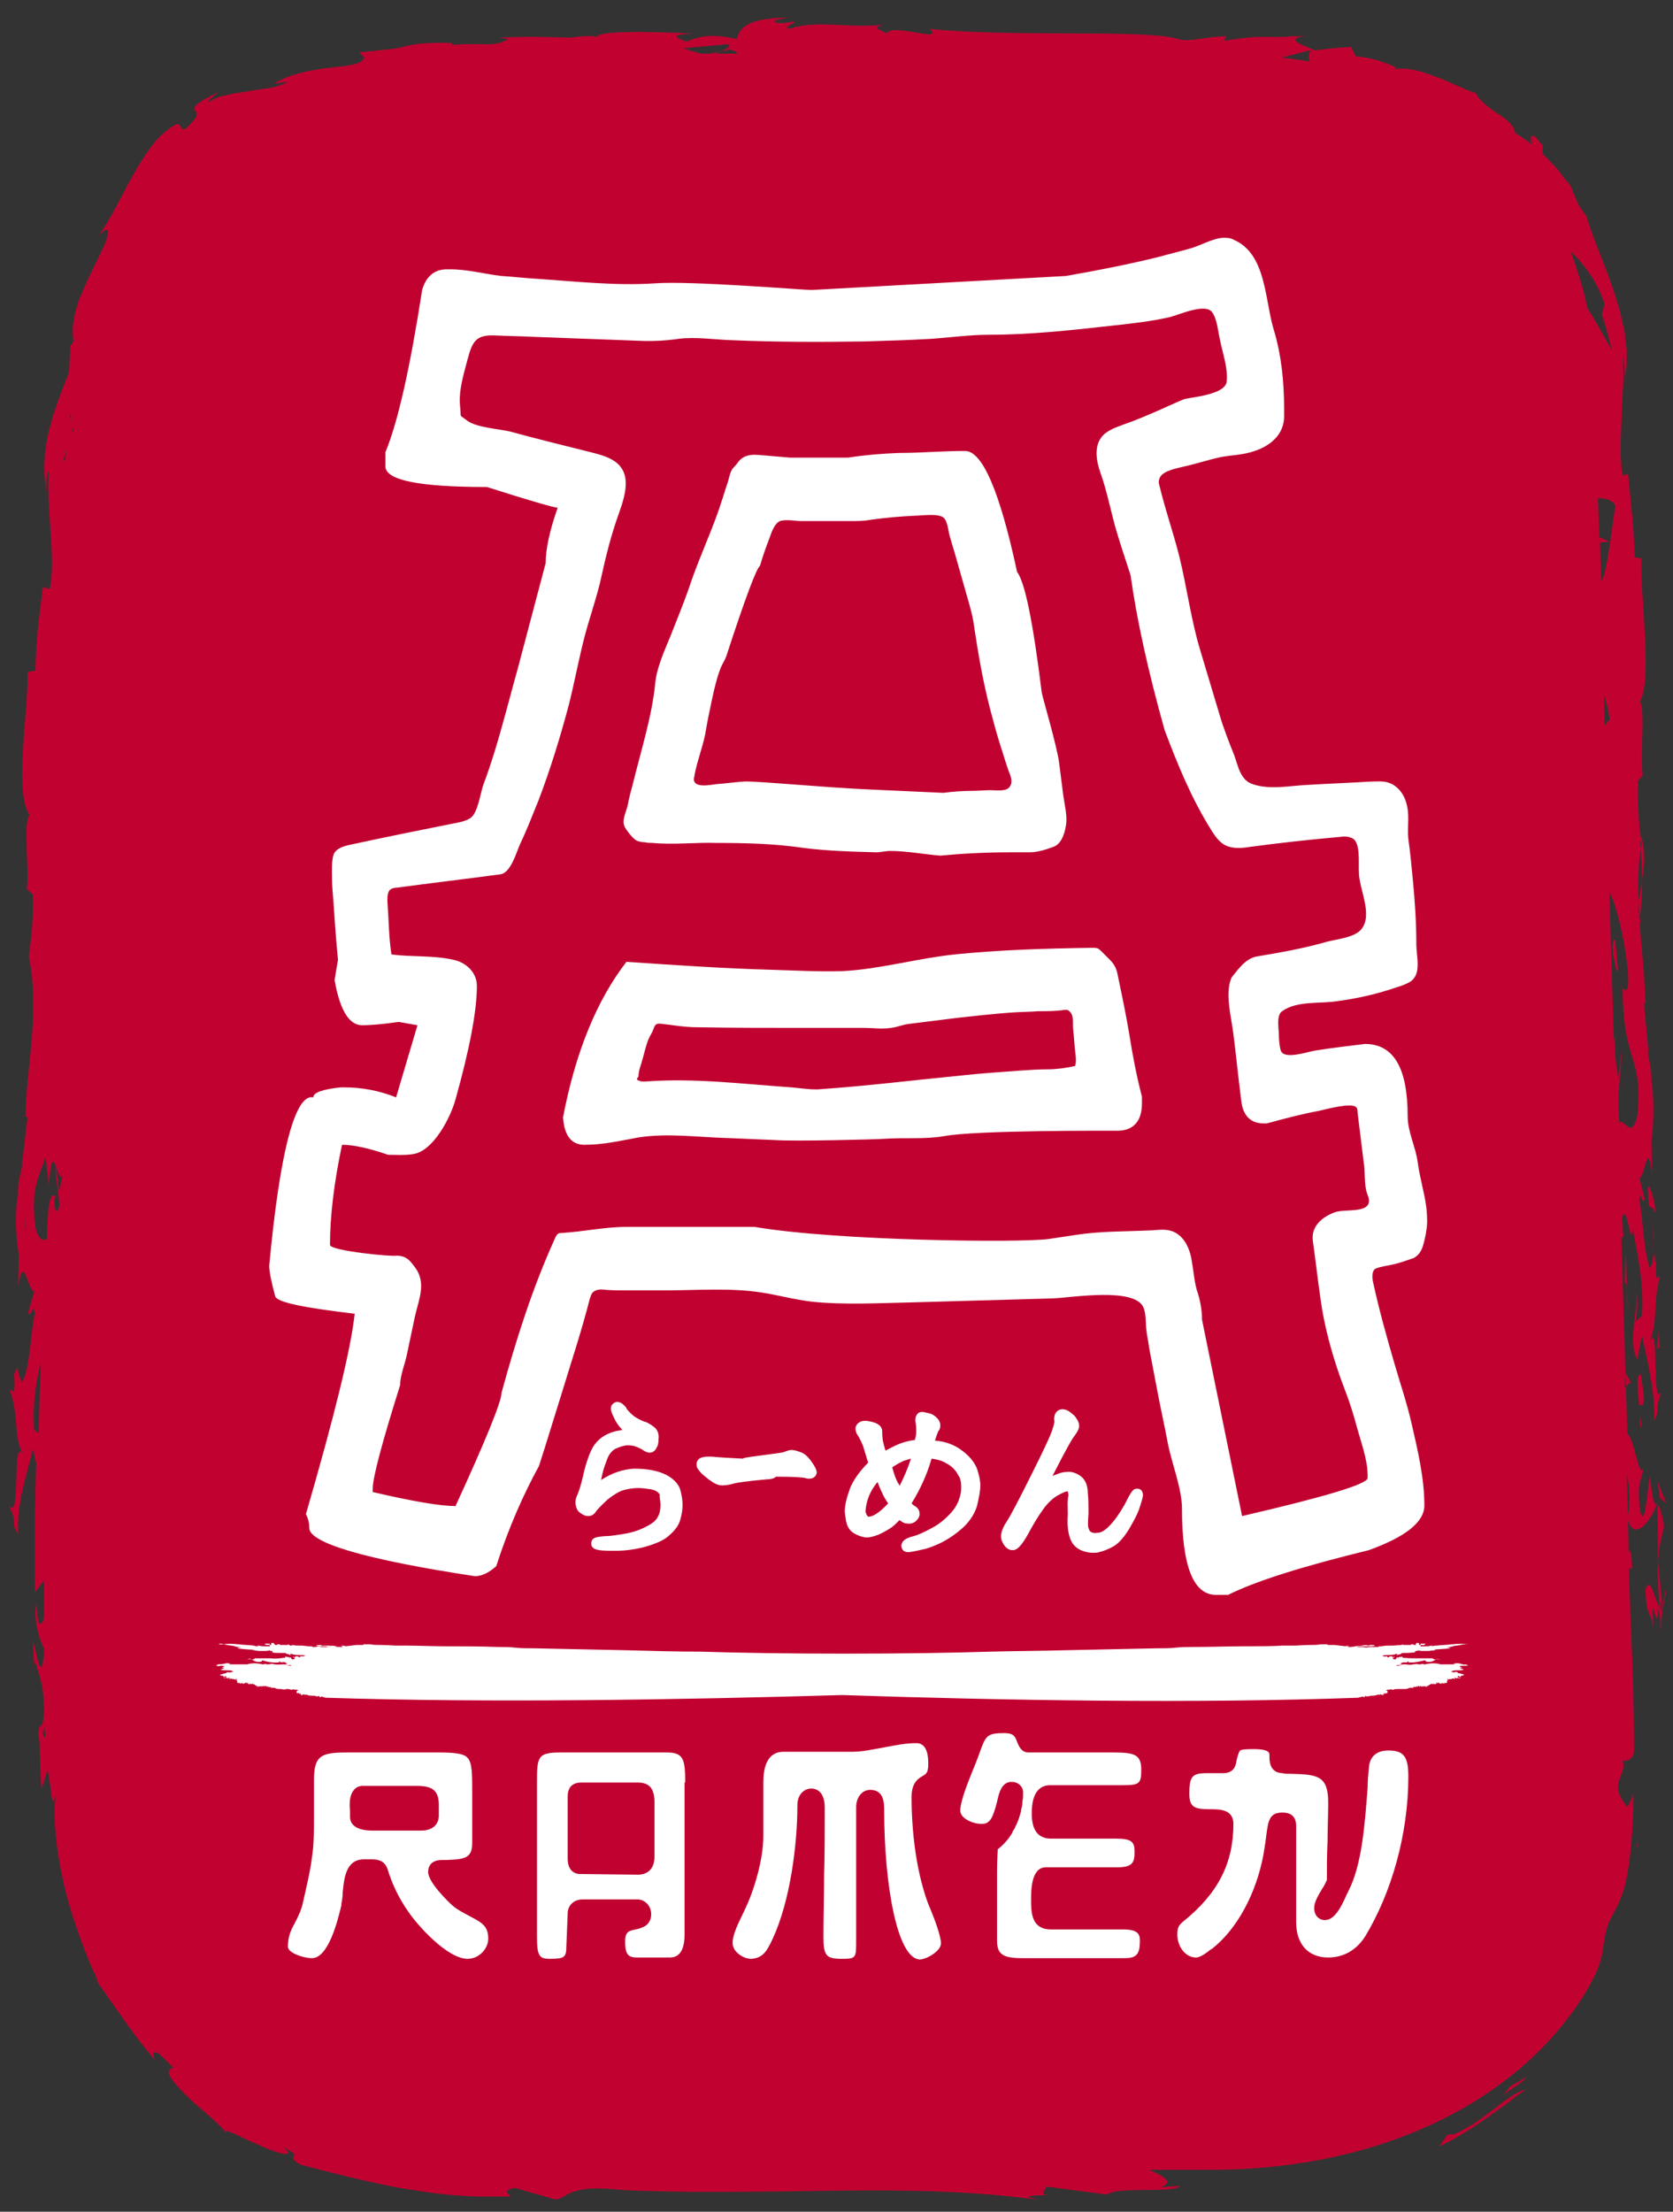
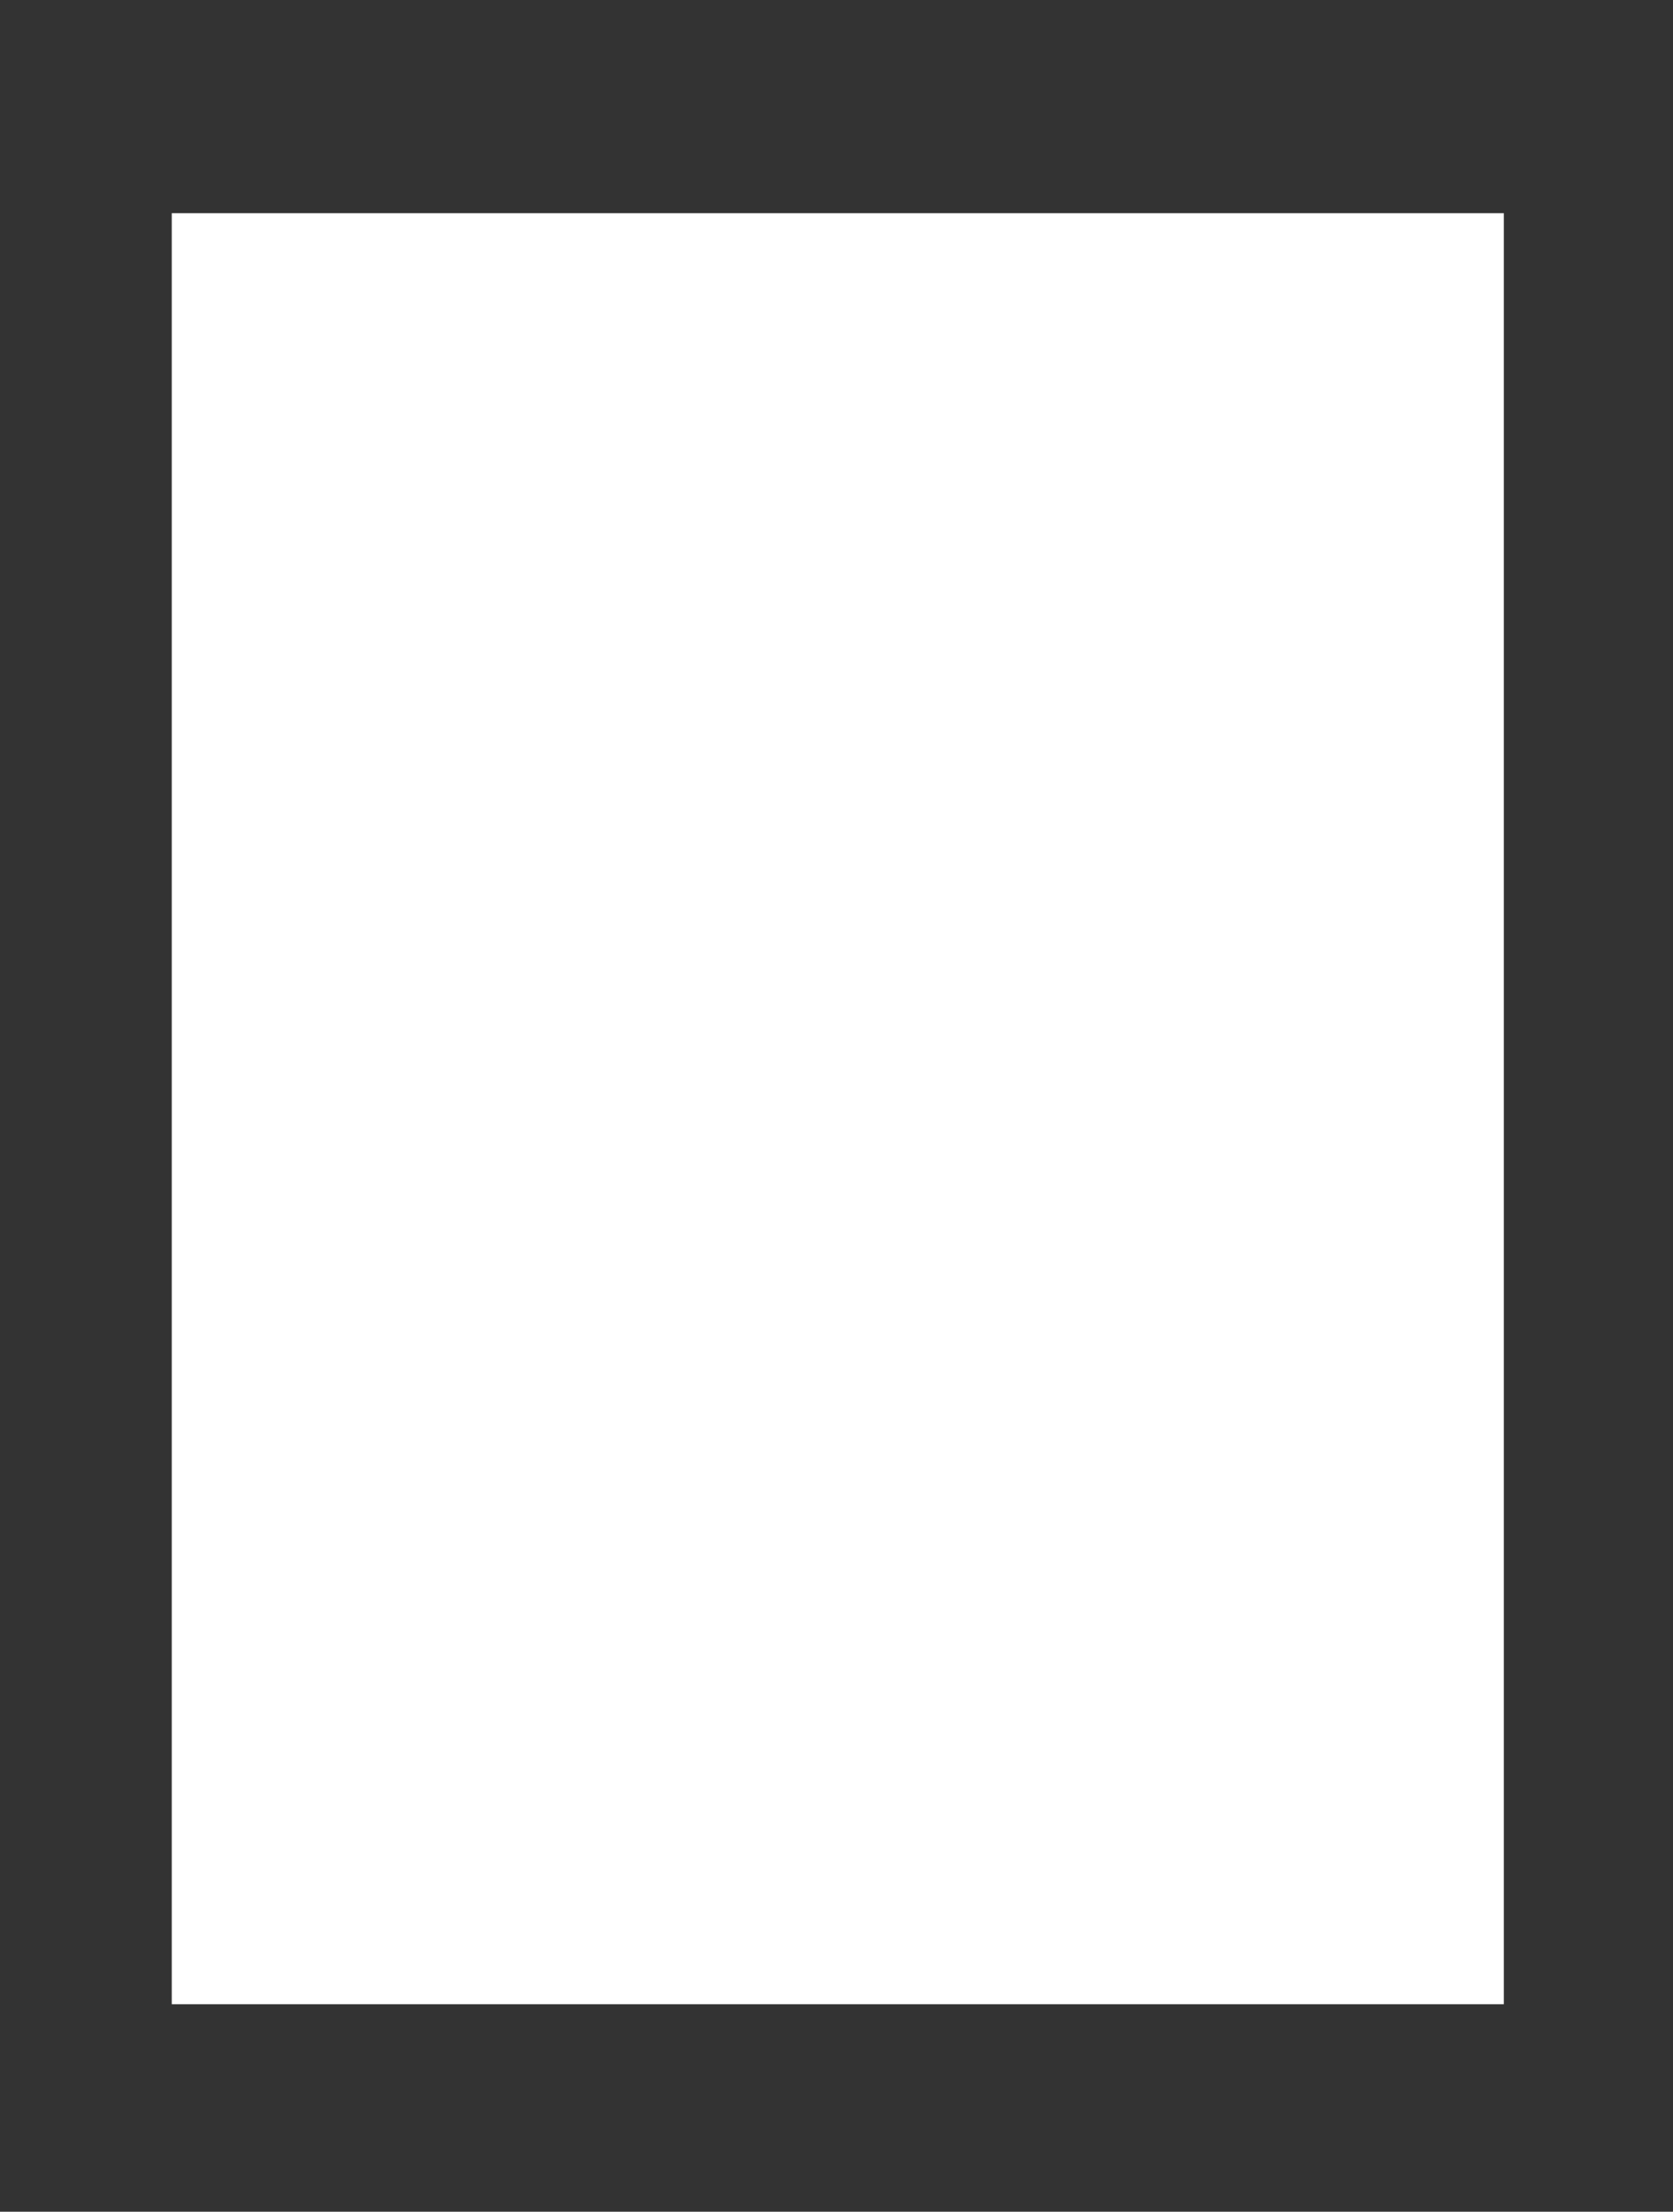
<svg xmlns="http://www.w3.org/2000/svg" width="87" height="115" viewBox="0 0 87 115" fill="none">
  <rect x="0" y="0" width="87" height="115" fill="#333333" stroke="none" />
  <path d="M78.203 11.086H8.932V104.211H78.203V11.086Z" fill="white" />
-   <path d="M77.647 109.697C78.306 109.176 78.897 108.725 79.348 108.656C79.07 108.829 78.758 109.038 78.445 109.315C78.098 109.558 77.716 109.836 77.334 110.114C76.535 110.67 75.667 111.225 74.834 111.607C74.973 111.399 75.147 111.19 75.285 110.982H75.563C75.91 110.878 76.258 110.635 76.639 110.426C76.952 110.218 77.299 109.94 77.647 109.697ZM78.966 108.239C78.827 108.308 78.723 108.378 78.584 108.447C78.41 108.621 78.272 108.829 78.098 109.003C78.237 108.864 78.549 108.656 78.862 108.447C79.174 108.239 79.383 108.065 79.313 108.031L78.966 108.239ZM86.153 78.239C86.153 78.239 86.188 78.239 86.188 78.274V78.135C86.188 78.169 86.153 78.204 86.153 78.239ZM86.466 83.621C86.535 83.343 86.674 82.753 86.605 82.649C86.57 82.961 86.501 83.274 86.466 83.621ZM22.82 94.419C22.82 94.281 22.82 94.177 22.82 94.072C22.82 94.003 22.82 93.899 22.82 93.829C22.82 92.927 22.265 92.857 21.57 92.857H18.862C18.688 92.857 18.515 92.927 18.41 93.065C18.167 93.343 18.167 93.76 18.202 94.177C18.202 94.281 18.202 94.385 18.202 94.454C18.202 95.183 19.14 95.183 19.452 95.183C19.591 95.183 19.73 95.183 19.834 95.183C19.903 95.183 19.938 95.183 20.008 95.183H21.431C21.466 95.183 21.535 95.183 21.605 95.183C21.709 95.183 21.778 95.183 21.883 95.183C22.716 95.183 22.82 94.628 22.82 94.419ZM46.397 76.294C46.501 76.677 46.605 76.954 46.709 77.128C46.744 77.163 46.778 77.232 46.778 77.267C46.987 76.85 47.195 76.399 47.369 75.843C47.264 75.878 47.126 75.913 47.022 75.947C46.848 76.017 46.605 76.156 46.397 76.294ZM33.133 92.683H30.285C30.077 92.683 29.521 92.683 29.521 93.413V96.642C29.521 97.371 30.008 97.44 30.146 97.44L33.167 97.475C33.723 97.475 34.035 97.128 34.035 96.538V93.621C34.001 92.961 33.758 92.683 33.133 92.683ZM17.16 64.732C17.16 63.239 17.369 61.503 17.785 59.524C18.376 59.524 19.174 59.697 20.181 60.044C20.598 60.044 21.049 60.079 21.466 60.01C22.542 59.871 23.445 58.065 23.688 57.163C24.417 54.558 24.799 52.579 24.799 51.26C24.799 50.565 24.244 50.044 23.584 49.906C22.508 49.663 21.431 49.767 20.355 49.628C20.216 48.725 20.216 47.788 20.146 46.85C20.146 46.642 20.146 46.399 20.285 46.26C20.39 46.19 20.494 46.156 20.633 46.156C22.438 45.913 24.209 45.704 26.015 45.461C26.57 45.392 26.848 44.315 27.056 43.864C27.403 43.135 27.681 42.406 27.994 41.642C28.619 40.01 29.14 38.308 29.591 36.607C29.869 35.496 30.077 34.385 30.355 33.274C30.633 32.163 31.049 31.052 31.292 29.906C31.501 28.933 31.744 27.996 32.056 27.058C32.403 26.052 33.028 24.628 31.883 23.933C31.535 23.725 31.153 23.621 30.737 23.517C29.348 23.169 27.924 22.822 26.535 22.44C25.945 22.302 24.799 22.232 24.313 21.885C23.827 21.503 24.001 21.781 23.931 21.19C23.827 20.357 24.105 19.489 24.313 18.69C24.556 17.788 24.73 17.406 25.702 17.44C26.362 17.475 26.987 17.475 27.646 17.51C29.487 17.579 31.327 17.649 33.202 17.718C33.931 17.753 34.591 17.718 35.32 17.614C36.153 17.51 37.091 17.649 37.924 17.683C40.285 17.788 42.612 17.788 44.973 17.753C46.153 17.718 47.334 17.683 48.48 17.614C49.452 17.544 50.459 17.406 51.431 17.406C53.619 17.406 55.772 17.163 57.959 16.919C58.897 16.815 59.834 16.711 60.772 16.503C61.258 16.399 62.647 15.739 63.028 16.225C63.306 16.607 63.341 17.267 63.445 17.683C63.584 18.378 63.862 19.142 63.792 19.836C63.723 20.496 62.126 20.635 61.639 20.739C61.362 20.808 59.695 21.642 58.376 22.093C57.994 22.232 57.508 22.406 57.264 22.753C56.883 23.274 57.022 24.003 57.23 24.593C57.612 25.669 57.785 26.746 58.133 27.857C58.341 28.552 58.584 29.246 58.792 29.906C59.105 32.163 59.695 34.871 60.563 37.961C61.258 39.801 61.952 41.503 62.994 43.169C63.167 43.447 63.376 43.76 63.688 43.933C64.07 44.142 64.556 44.107 64.973 44.038C66.535 43.829 68.098 43.656 69.66 43.517C69.903 43.482 70.112 43.482 70.32 43.586C70.772 43.794 70.633 44.906 70.667 45.357C70.667 46.225 71.431 47.579 70.772 48.343C70.389 48.76 69.522 48.829 69.001 48.968C67.785 49.315 66.605 49.524 65.355 49.732C64.799 49.836 64.452 50.322 64.139 50.704C64.105 50.739 64.07 50.808 64.035 50.843C63.688 51.676 64.035 52.892 64.139 53.76C64.278 54.836 64.383 55.947 64.522 57.024C64.556 57.336 64.591 57.649 64.764 57.926C64.973 58.274 65.32 58.413 65.702 58.413H65.876C66.778 58.169 67.681 57.926 68.619 57.753C68.931 57.683 70.32 57.301 70.528 57.579C70.598 57.649 70.598 57.753 70.598 57.857C70.702 58.69 70.806 59.558 70.91 60.392C71.014 60.947 70.91 61.607 71.119 62.128C71.535 63.169 70.008 62.822 69.417 63.031C68.758 63.274 68.167 63.76 68.272 64.524C68.41 65.496 68.514 66.468 68.653 67.406C68.862 69.038 69.348 70.739 69.938 72.267C70.181 72.892 70.389 73.552 70.563 74.211C70.772 74.975 71.119 75.913 71.119 76.677V76.85C71.119 77.163 68.931 77.822 64.591 78.829L62.508 68.621C62.508 68.1 62.403 67.544 62.23 67.058C62.091 66.538 62.056 65.982 61.952 65.427C61.848 64.871 61.57 64.315 61.084 64.072C60.737 63.899 60.355 63.933 59.973 63.968C58.619 64.038 57.264 64.003 55.945 64.211C55.494 64.281 55.008 64.35 54.556 64.419C53.133 64.628 43.514 64.524 39.244 63.794H35.355H32.542C31.466 63.794 30.355 64.038 29.244 64.107C29.174 64.107 29.105 64.107 29.035 64.142C28.966 64.177 28.896 64.281 28.862 64.385C27.681 66.989 26.848 69.628 26.084 72.406C26.084 72.857 25.285 74.836 23.688 78.308C22.89 78.308 21.466 78.065 19.383 77.579V77.406C19.383 76.815 19.869 75.01 20.806 72.024C20.806 71.538 21.049 70.947 21.153 70.461C21.292 69.802 21.431 69.142 21.57 68.482C21.778 67.544 22.195 66.711 21.57 65.878C21.431 65.704 21.292 65.496 21.084 65.392C20.945 65.322 20.806 65.288 20.633 65.288C20.459 65.357 17.195 65.044 17.16 64.732ZM32.438 42.857C32.473 42.996 32.542 43.1 32.647 43.239C32.751 43.378 32.889 43.551 33.028 43.656C33.167 43.76 33.376 43.794 33.549 43.794C33.688 43.829 33.792 43.829 33.931 43.829C35.008 43.933 36.188 43.794 37.264 43.829C38.723 43.829 40.216 43.864 41.674 44.072C42.959 44.246 44.278 44.281 45.563 44.315C45.806 44.315 46.049 44.246 46.292 44.246C47.16 44.246 48.028 44.419 48.897 44.489C50.008 44.385 51.223 44.315 52.577 44.315H53.549C53.966 44.315 54.383 44.176 54.764 44.038C55.181 43.899 55.355 43.378 55.424 42.961C55.528 42.44 55.355 41.85 55.285 41.294C55.216 40.739 55.147 40.218 55.077 39.663C54.973 38.829 54.244 36.364 54.174 36.017C53.723 32.371 53.306 30.288 52.889 29.732C51.987 25.531 51.084 23.447 50.181 23.447C49.035 23.447 47.889 23.552 46.744 23.552C45.841 23.586 45.008 23.656 44.105 23.794H41.084C40.667 23.76 40.285 23.725 39.869 23.69C39.348 23.656 38.758 23.517 38.376 24.038C38.272 24.211 38.098 24.315 38.028 24.489C37.924 24.697 37.889 25.01 37.785 25.253C37.647 25.704 37.508 26.121 37.369 26.538C36.883 27.927 36.258 29.246 35.806 30.635C35.528 31.433 35.181 32.267 34.869 33.065C34.556 33.829 34.139 34.732 34.07 35.565C33.897 37.267 33.341 39.003 32.924 40.704C32.82 41.086 32.716 41.468 32.647 41.85C32.577 42.163 32.369 42.579 32.438 42.857ZM29.278 58.1C29.348 59.072 29.73 59.524 30.39 59.524C31.362 59.524 32.264 59.315 33.202 59.142C34.764 58.899 36.362 59.142 37.924 59.176C38.723 59.211 39.556 59.246 40.355 59.281C41.362 59.35 45.598 59.246 46.014 59.211C47.022 59.142 48.133 59.246 49.105 59.072C50.806 58.76 57.612 58.794 58.098 58.794C58.931 58.794 59.383 58.308 59.383 57.371V57.024C59.105 55.947 58.897 54.871 58.723 53.76C58.549 52.718 58.341 51.746 58.133 50.739C58.098 50.565 58.063 50.392 57.959 50.218C57.889 50.079 57.751 49.94 57.647 49.836C57.542 49.732 57.403 49.593 57.299 49.489C57.23 49.419 57.16 49.35 57.091 49.315C56.987 49.281 56.917 49.281 56.813 49.281C54.417 49.315 52.022 49.385 49.626 49.628C47.681 49.836 45.772 50.392 43.792 50.496C42.577 50.531 41.362 50.461 40.181 50.426C37.647 50.357 35.112 50.183 32.577 50.01C31.049 51.989 29.938 54.663 29.278 58.1ZM45.008 78.586C45.042 78.76 45.112 78.829 45.147 78.864C45.355 78.864 45.667 78.725 46.188 78.169C45.98 77.892 45.806 77.51 45.633 77.058C45.251 77.51 45.042 78.031 45.008 78.586ZM33.237 56.19C33.376 56.26 33.549 56.225 33.688 56.225C36.153 56.051 38.653 56.364 41.153 56.538C41.57 56.572 41.987 56.642 42.369 56.642H42.542C45.077 56.468 47.577 56.156 50.077 55.913C51.049 55.808 52.022 55.739 53.028 55.669C53.514 55.635 54.001 55.6 54.487 55.6C54.938 55.6 55.459 55.531 55.91 55.426C55.98 55.183 55.945 54.906 55.91 54.663C55.876 54.385 55.841 53.794 55.806 53.517C55.772 53.169 55.876 52.753 55.563 52.544C55.528 52.51 55.494 52.51 55.459 52.51C55.424 52.51 55.389 52.51 55.355 52.51C54.903 52.579 54.452 52.579 54.001 52.579C53.514 52.614 53.028 52.614 52.577 52.649C51.639 52.718 50.702 52.822 49.764 52.926C48.931 53.031 48.098 53.135 47.264 53.239C46.952 53.274 46.639 53.413 46.327 53.447C45.876 53.517 45.389 53.447 44.938 53.447C43.862 53.447 42.82 53.447 41.744 53.447C39.903 53.447 38.063 53.447 36.258 53.413C35.633 53.413 35.042 53.308 34.452 53.239C34.348 53.239 34.278 53.204 34.174 53.239C34.139 53.239 34.139 53.274 34.105 53.274C34.035 53.343 34.001 53.447 33.966 53.551C33.897 53.725 33.792 53.864 33.723 54.038C33.584 54.35 33.445 55.01 33.341 55.322C33.272 55.531 33.202 55.739 33.202 55.982C33.098 56.086 33.098 56.156 33.237 56.19ZM37.23 40.774C37.716 40.739 38.202 40.669 38.688 40.635C39.278 40.6 42.855 40.947 45.251 41.051L49.07 41.225C49.556 41.156 50.077 41.121 50.563 41.121C50.876 41.121 51.188 41.086 51.501 41.086C51.744 41.086 52.23 41.156 52.438 40.982C52.647 40.808 52.612 40.531 52.542 40.322C52.334 39.801 52.195 39.281 52.022 38.76C51.813 38.1 51.639 37.44 51.466 36.781C51.119 35.426 50.876 34.038 50.667 32.649C50.598 32.058 50.424 31.468 50.251 30.878C50.077 30.253 49.903 29.663 49.73 29.038C49.626 28.656 49.487 28.239 49.383 27.857C49.313 27.614 49.278 27.093 49.07 26.919C48.792 26.677 47.924 26.815 47.577 26.815C46.813 26.85 46.049 26.919 45.285 27.024C44.938 27.093 44.591 27.093 44.278 27.093H42.855H41.674C41.362 27.093 40.876 26.989 40.563 27.093C40.251 27.232 40.112 27.718 40.008 27.996C39.834 28.447 39.66 28.933 39.522 29.419C39.348 29.524 38.758 31.086 37.785 34.072C37.716 34.315 37.508 34.593 37.438 34.836C37.264 35.288 37.16 35.774 37.056 36.225C36.917 36.885 36.778 37.51 36.674 38.169C36.535 38.864 36.258 39.558 36.119 40.288C36.119 40.357 36.084 40.426 36.084 40.496C36.084 40.531 36.084 40.531 36.084 40.565C36.153 40.982 36.952 40.808 37.23 40.774ZM16.153 85.704L16.188 85.669C16.188 85.669 16.188 85.669 16.153 85.704ZM86.153 78.239C85.737 79.281 84.938 80.114 84.66 79.003L84.695 80.774C84.764 80.392 84.869 80.878 84.869 81.538L84.73 81.572C84.73 81.538 84.73 81.503 84.695 81.468C84.799 84.593 84.973 87.753 84.973 90.878C84.973 91.052 84.973 91.26 84.834 91.399C84.73 91.538 84.487 91.607 84.348 91.503C84.591 91.919 84.174 92.406 84.139 92.857C84.105 93.274 84.383 93.621 84.626 93.968C84.764 93.725 84.869 93.482 84.938 93.239C84.938 94.489 84.869 95.774 84.695 97.024C84.522 98.204 84.313 98.76 83.758 99.767C83.341 100.531 83.445 101.538 83.098 102.336C82.647 103.413 81.987 104.385 81.258 105.288C78.584 108.586 74.764 110.704 70.737 111.815C68.202 112.51 65.563 112.822 62.924 112.822H59.764C60.459 113.135 61.119 113.447 60.355 113.725L61.362 113.656C61.014 114.072 58.167 113.656 57.577 114.107L54.383 113.69C54.487 113.829 53.966 114.072 54.487 114.142C53.688 114.142 52.994 114.176 54.035 114.385C50.737 113.933 47.369 113.864 44.035 113.899C41.57 113.933 39.105 113.968 36.605 113.968C35.389 113.968 34.174 113.933 32.924 113.899C31.848 113.864 30.737 113.621 29.695 114.003C29.452 114.107 29.07 114.42 28.827 114.35L26.778 113.76C25.945 113.933 26.605 114.107 26.535 114.211C26.292 114.211 26.049 114.211 25.806 114.211C25.563 114.211 25.32 114.211 25.077 114.211C24.591 114.211 24.105 114.176 23.619 114.142C22.646 114.072 21.674 113.899 20.771 113.76C18.931 113.413 17.195 112.961 15.598 112.545C15.146 112.267 15.251 112.197 15.285 112.093C15.32 112.058 15.32 112.024 15.251 111.954C15.181 111.885 15.042 111.815 14.73 111.642C15.112 111.954 15.042 112.024 14.764 111.989C14.487 111.954 14.001 111.781 13.48 111.538C12.542 111.156 11.57 110.565 11.778 110.913C11.327 110.322 10.355 109.628 9.66 108.933C9.313 108.586 9.001 108.239 8.862 107.996C8.723 107.753 8.758 107.579 9.001 107.51C8.723 107.197 8.515 107.024 8.376 106.885C8.237 106.746 8.133 106.711 8.063 106.711C7.924 106.711 7.959 106.954 8.098 107.163C6.848 105.704 6.049 104.42 5.112 103.135C5.077 102.996 5.008 102.788 4.869 102.51C4.73 102.232 4.591 101.85 4.417 101.433C4.105 100.6 3.723 99.558 3.445 98.482C2.89 96.294 2.681 94.003 2.959 93.169C2.646 94.35 2.716 93.1 2.473 92.024C2.369 92.336 2.265 92.683 2.16 93.031C2.091 92.197 2.091 91.399 2.056 90.6C1.987 90.114 1.987 89.975 2.021 89.975C2.021 89.558 2.23 90.044 2.299 89.003C2.265 88.169 2.23 87.753 2.126 87.406C2.056 87.058 1.952 86.815 1.813 86.364L1.778 86.607L1.709 85.496C1.709 84.663 2.16 88.378 2.299 85.704C2.195 85.669 1.64 84.107 1.917 83.378C1.917 84.732 2.195 84.558 2.299 84.072C2.299 83.447 2.299 82.788 2.299 82.163L1.813 82.788C1.813 81.433 1.813 80.044 1.813 78.656C1.848 77.788 1.848 76.954 1.883 76.086L1.709 75.322C1.431 76.607 0.841 78.169 0.945 79.767C0.459 79.038 1.015 79.385 0.459 78.274C1.119 79.211 0.598 74.593 1.188 75.635C0.667 74.524 1.015 73.69 0.494 72.232C0.667 72.267 0.806 72.788 0.737 71.433C0.771 71.364 0.841 71.225 0.876 71.156C0.876 71.121 0.876 71.086 0.876 71.052C0.876 71.086 0.876 71.086 0.91 71.121C0.945 71.052 0.945 71.052 0.91 71.156C0.98 71.468 1.049 71.746 1.153 71.85C1.57 71.19 1.605 69.072 1.813 68.343C1.744 67.544 1.605 68.656 1.466 68.239L1.778 67.163C1.431 67.058 1.223 65.044 0.945 66.919L0.98 65.253C0.806 64.246 0.771 62.892 0.945 62.058C0.876 61.26 1.396 60.044 1.119 60.739L1.431 58.1L1.327 58.065C1.362 55.461 2.091 52.718 1.501 49.732C1.605 48.864 1.744 47.961 1.709 46.503L1.396 46.225C1.535 45.114 1.188 42.857 1.535 42.371C0.702 41.156 1.501 36.919 1.431 34.94L1.848 34.871C1.848 33.517 2.021 32.197 2.23 30.531L2.577 30.635C2.751 29.906 2.716 28.968 2.646 27.927C2.612 27.406 2.577 26.85 2.542 26.294C2.508 25.704 2.508 25.114 2.542 24.489C2.403 24.663 2.369 25.288 2.473 25.704C2.091 24.246 2.403 22.614 2.924 21.121C3.133 20.531 3.341 19.94 3.584 19.385C3.619 18.829 3.653 18.343 3.653 17.961C3.688 17.961 3.758 17.892 3.827 17.718C3.758 17.371 3.758 16.954 3.862 16.503C3.896 16.294 3.966 16.052 4.035 15.808C4.105 15.565 4.209 15.357 4.313 15.114C4.695 14.177 5.216 13.274 5.494 12.579C5.806 11.642 5.459 11.919 5.112 12.267C5.737 11.433 6.292 10.218 6.917 9.107C7.23 8.551 7.542 8.065 7.82 7.683C8.098 7.301 8.376 7.024 8.515 6.92C9.66 5.947 9.174 6.815 9.626 6.711C10.424 5.982 10.251 5.878 10.146 5.739C10.042 5.6 10.042 5.426 11.396 4.767C11.119 4.975 10.633 5.392 10.876 5.288C11.014 5.218 11.153 5.149 11.292 5.079C11.466 5.01 11.639 4.975 11.813 4.94C11.987 4.906 12.195 4.836 12.369 4.836C12.577 4.801 12.751 4.767 12.959 4.732C13.341 4.663 13.758 4.628 14.105 4.558C14.452 4.489 14.764 4.385 14.973 4.246C14.73 4.281 14.487 4.315 14.244 4.35C15.077 3.829 16.258 3.621 17.195 3.517C18.133 3.413 18.862 3.343 18.931 2.996L18.688 2.718C19.105 2.683 19.452 2.649 19.73 2.614C20.008 2.579 20.216 2.579 20.39 2.545C20.737 2.51 20.91 2.44 21.084 2.406C21.431 2.336 21.778 2.197 23.48 2.232L23.515 2.336C24.244 2.267 24.799 2.301 25.251 2.301C25.702 2.301 26.084 2.267 26.431 2.024L25.945 1.954C27.751 1.885 27.89 1.92 29.695 1.954C29.903 1.92 30.771 1.815 31.049 1.92C31.119 1.503 35.251 1.711 36.049 1.746C34.626 1.815 35.285 1.989 35.702 2.163C36.535 1.815 37.126 1.781 38.306 2.024C38.48 1.503 38.723 0.947 41.014 0.913C40.667 0.982 40.112 1.051 40.32 1.156C40.563 1.26 41.084 1.156 41.258 1.121C41.501 1.225 40.737 1.295 41.014 1.503C42.577 1.017 43.688 1.468 45.945 1.295C45.216 1.468 45.841 1.538 46.119 1.746C46.292 1.156 49.209 2.267 48.341 1.503C52.751 1.954 59.556 1.503 61.258 2.024C61.501 2.128 61.917 2.093 62.369 2.024C62.82 1.954 63.341 1.885 63.758 1.885L63.653 2.128C64.209 2.024 64.591 1.989 64.903 1.954C65.216 1.92 65.424 1.92 65.667 1.92C65.91 1.92 66.153 1.92 66.535 1.92C66.709 1.92 66.917 1.92 67.16 1.885C67.403 1.885 67.681 1.885 68.028 1.85C66.883 1.989 67.334 2.197 68.376 2.614L69.313 2.51L70.251 2.44C70.32 2.579 70.424 2.753 70.494 2.926C70.876 2.961 71.258 3.031 71.639 3.135C71.848 3.204 72.022 3.274 72.23 3.343C72.403 3.413 72.577 3.517 72.785 3.586C73.167 3.517 73.931 3.69 74.695 4.003C75.147 4.142 75.563 4.385 75.945 4.524C76.292 4.697 76.605 4.801 76.744 4.836C76.848 5.045 77.022 5.253 77.23 5.426C77.334 5.496 77.438 5.6 77.542 5.67C77.647 5.739 77.751 5.808 77.889 5.913C78.341 6.19 78.758 6.538 78.792 6.92C79.035 7.058 79.348 7.267 79.66 7.51C79.591 7.301 79.591 7.093 79.66 7.058C79.73 7.024 79.869 7.093 80.077 7.406C80.112 7.44 80.147 7.475 80.216 7.545V7.996C80.494 8.274 80.772 8.551 81.014 8.829C81.223 9.107 81.431 9.385 81.605 9.593C81.501 9.385 81.397 9.107 81.258 8.829C81.397 9.142 81.535 9.42 81.674 9.697C81.744 9.801 81.778 9.871 81.813 9.94C81.778 9.906 81.744 9.871 81.709 9.801C81.813 10.01 81.917 10.253 82.022 10.496C82.126 10.739 82.299 10.982 82.508 11.26C82.89 12.579 83.549 13.933 84.001 15.392C84.105 15.774 84.244 16.121 84.313 16.503C84.348 16.677 84.383 16.885 84.452 17.058C84.487 17.232 84.522 17.44 84.522 17.614C84.556 17.788 84.556 17.996 84.591 18.169C84.591 18.343 84.591 18.552 84.591 18.725C84.591 18.899 84.591 19.107 84.556 19.281C84.522 19.454 84.487 19.628 84.452 19.836C84.522 19.419 84.487 18.794 84.383 18.621C84.417 18.933 84.417 19.246 84.417 19.524C84.417 19.836 84.417 20.114 84.383 20.392C84.348 20.947 84.348 21.503 84.313 22.024C84.278 23.065 84.244 24.003 84.383 24.732L84.66 24.628C84.834 26.329 84.973 27.614 85.008 28.968L85.355 29.038C85.285 31.017 85.945 35.253 85.285 36.468C85.563 36.954 85.285 39.211 85.424 40.322L85.181 40.6C85.147 42.058 85.251 42.961 85.355 43.829C84.903 46.815 85.528 49.558 85.563 52.163L85.494 52.197L85.737 54.836C85.494 54.142 85.91 55.357 85.876 56.156C86.014 56.989 86.014 58.343 85.876 59.35L85.91 61.017C85.667 59.142 85.563 61.156 85.251 61.26L85.528 62.336C85.389 62.788 85.285 61.642 85.251 62.44C85.424 63.169 85.494 65.288 85.806 65.947C85.876 65.843 85.945 65.6 85.98 65.253C85.945 65.149 85.98 65.183 85.98 65.218C85.98 65.183 85.98 65.183 85.98 65.149C85.98 65.183 85.98 65.183 85.98 65.253C86.015 65.357 86.049 65.496 86.119 65.531C86.084 66.885 86.188 66.364 86.327 66.329C85.945 67.788 86.223 68.621 85.806 69.732C86.292 68.656 85.876 73.308 86.397 72.371C85.98 73.517 86.397 73.135 86.014 73.864C86.084 72.267 85.633 70.704 85.389 69.419L85.147 70.669C84.591 69.871 85.251 67.857 85.077 67.093C85.216 67.579 85.112 68.725 85.008 68.76L85.389 68.413C85.494 66.607 85.147 65.183 84.903 63.899C84.799 65.114 84.626 62.44 84.348 63.308L84.417 64.246C84.383 64.385 84.348 64.385 84.313 64.315L84.626 74.558C85.008 74.802 85.216 76.954 85.459 76.329C85.355 77.163 85.112 76.85 85.285 78.552C85.563 79.628 85.667 77.232 85.806 76.781C85.945 78.204 86.049 78.204 86.153 78.239ZM85.563 58.065V58.1C85.633 57.475 85.667 57.128 85.563 58.065ZM1.362 63.899C1.223 62.961 1.292 63.308 1.327 63.933C1.362 63.933 1.362 63.933 1.362 63.899ZM2.299 89.767L2.23 90.149C2.334 90.392 2.438 90.6 2.299 89.767ZM2.126 70.808C1.883 71.85 1.674 72.996 1.778 74.35L2.021 74.524C2.021 74.489 2.021 74.489 2.021 74.454C2.021 73.239 2.091 72.024 2.126 70.808ZM3.098 62.683C3.028 61.919 2.89 61.294 2.89 60.6C2.751 60.288 2.646 60.183 2.542 61.642L2.369 60.149C2.021 61.26 1.57 61.781 1.848 63.864C2.021 64.489 2.23 64.524 2.438 64.419C2.473 63.274 2.508 61.885 2.89 62.197L2.82 62.406C2.855 63.169 2.994 63.065 3.098 62.683ZM3.237 61.121C3.133 61.329 3.028 60.947 2.924 60.669L3.063 61.919C3.133 61.711 3.202 61.399 3.237 61.121ZM3.48 23.274L3.271 24.038C3.306 23.968 3.376 23.899 3.41 23.829C3.41 23.829 3.41 23.829 3.41 23.794C3.41 23.656 3.445 23.447 3.48 23.274ZM3.619 21.642C3.653 21.746 3.688 21.85 3.723 21.954C3.688 21.85 3.688 21.711 3.688 21.538C3.653 21.572 3.653 21.607 3.619 21.642ZM3.827 22.371C3.827 22.336 3.792 22.302 3.792 22.267C3.758 22.371 3.723 22.475 3.688 22.544C3.723 22.475 3.792 22.406 3.827 22.371ZM72.577 3.621C72.612 3.586 72.681 3.586 72.751 3.551C72.403 3.447 72.612 3.551 72.577 3.621ZM66.674 2.996C67.16 3.065 67.612 3.1 68.098 3.204C68.063 2.961 68.028 2.753 68.167 2.614C67.681 2.718 67.195 2.857 66.674 2.996ZM35.528 2.51C35.737 2.579 36.084 2.683 36.431 2.788H36.917C37.126 2.753 37.299 2.718 37.473 2.683C37.403 2.718 37.299 2.753 37.195 2.788H38.341C38.341 2.718 38.202 2.614 37.889 2.579C37.785 2.614 37.612 2.649 37.473 2.683C37.855 2.51 38.063 2.371 37.82 2.301L35.528 2.51ZM14.001 65.808C14.001 66.121 14.105 66.642 14.313 67.406C14.417 67.718 15.806 67.996 18.445 68.308C18.237 70.218 17.369 73.69 15.91 78.725C16.015 78.933 16.084 79.177 16.084 79.454C16.084 80.218 18.966 81.086 24.695 81.954C25.042 81.954 25.424 81.781 25.806 81.433C26.466 79.385 27.23 77.683 28.028 76.225C28.445 74.94 28.827 73.656 29.244 72.336C29.73 70.739 30.251 69.177 30.667 67.544C30.702 67.44 30.737 67.336 30.771 67.267C30.91 67.058 31.188 67.024 31.431 67.058C31.778 67.093 32.091 67.093 32.438 67.093C33.167 67.093 33.862 67.093 34.591 67.093C36.258 67.093 37.924 66.954 39.556 67.197C40.459 67.336 41.327 67.579 42.23 67.683C43.931 67.857 45.737 67.753 47.438 67.718C49.869 67.649 52.299 67.579 54.764 67.51C55.702 67.475 58.966 66.919 59.452 67.961C59.626 68.343 59.556 68.829 59.626 69.246C59.66 69.524 59.73 69.836 59.764 70.114C59.903 70.843 60.042 71.572 60.181 72.302C60.355 73.239 60.563 74.142 60.737 75.079C60.945 76.121 61.466 77.406 61.466 78.447C61.466 81.433 62.056 82.927 63.237 82.927H63.862C65.32 82.197 67.785 81.433 71.188 80.6C73.098 79.906 74.07 79.142 74.07 78.274C74.07 76.85 73.723 75.392 73.41 74.038C73.167 72.961 72.82 71.954 72.508 70.878C72.091 69.454 71.709 68.065 71.397 66.642C71.362 66.468 71.327 66.121 71.501 65.982C71.535 65.982 71.535 65.947 71.57 65.947C71.848 65.843 72.195 65.808 72.473 65.739C72.785 65.669 73.063 65.565 73.376 65.461C73.445 65.427 73.514 65.427 73.549 65.392C73.792 65.253 73.931 65.01 74.001 64.767C74.07 64.524 74.139 64.246 74.174 63.968C74.244 63.586 74.209 63.169 74.174 62.788C74.07 61.989 73.827 61.225 73.723 60.426C73.619 59.628 73.202 58.864 73.202 58.031C73.202 55.531 72.473 54.281 70.98 54.281C70.112 54.385 69.244 54.489 68.376 54.628C67.959 54.697 66.778 55.114 66.605 54.628C66.535 54.419 66.501 54.003 66.501 53.76C66.501 53.447 66.362 52.788 66.674 52.579C67.438 52.024 68.653 52.197 69.522 52.058C70.598 51.919 71.639 51.676 72.647 51.329C72.889 51.26 73.167 51.156 73.376 51.017C73.931 50.6 73.653 49.732 73.653 49.107C73.653 48.031 73.584 46.919 73.48 45.843C73.41 45.114 73.341 44.35 73.237 43.621C73.167 42.926 73.341 42.371 73.098 41.642C72.959 41.225 72.647 40.843 72.23 40.704C71.952 40.6 71.639 40.635 71.327 40.635C70.251 40.704 69.174 40.739 68.063 40.808C67.126 40.843 66.049 41.086 65.147 40.774C64.487 40.565 64.383 39.801 64.174 39.246C63.897 38.551 63.619 37.857 63.41 37.128C63.063 35.982 62.716 34.801 62.369 33.656C61.917 32.093 61.709 30.496 61.327 28.933C61.014 27.683 60.633 26.642 60.285 25.218C60.251 25.114 60.251 25.01 60.285 24.906C60.389 24.558 60.876 24.419 61.466 24.281C62.126 24.142 62.855 23.899 63.514 23.76C64.105 23.656 64.66 23.656 65.251 23.447C66.084 23.169 66.778 22.579 66.778 21.642V21.294C66.778 19.871 66.639 18.447 66.223 17.093C65.772 15.565 65.841 13.204 64.174 12.475C64.07 12.406 63.931 12.371 63.792 12.371C63.237 12.302 62.542 12.718 61.987 12.892C61.397 13.065 60.806 13.204 60.181 13.378C58.619 13.76 57.022 14.072 55.424 14.35L42.195 15.079C41.813 15.079 35.91 14.593 34.07 14.732C32.022 14.871 29.869 14.628 27.82 14.489C27.23 14.454 26.64 14.385 26.084 14.35C25.181 14.246 24.313 14.003 23.41 14.003H23.237C22.612 14.003 22.16 14.35 21.952 15.079C21.327 19.107 20.702 21.919 20.042 23.517V24.246C20.042 24.975 21.813 25.322 25.32 25.322C27.612 26.052 28.827 26.399 29.001 26.399C28.584 27.579 28.376 28.552 28.376 29.281L26.952 34.663C26.535 36.156 26.153 37.683 25.702 39.142C25.528 39.697 25.355 40.218 25.146 40.774C24.973 41.225 24.869 42.267 24.452 42.544C24.278 42.649 24.07 42.718 23.896 42.753C21.987 43.135 20.077 43.517 18.167 43.933C17.855 44.003 17.508 44.107 17.369 44.385C17.23 44.697 17.265 45.288 17.265 45.635C17.265 46.017 17.299 46.433 17.334 46.815C17.403 47.857 17.473 48.864 17.577 49.906C17.473 50.531 17.403 50.878 17.403 50.982C17.681 52.544 18.167 53.308 18.827 53.308C19.348 53.308 20.008 53.239 20.737 53.135L21.709 53.308L20.598 57.058C19.73 56.711 18.827 56.538 17.89 56.538H17.716C16.744 56.642 16.292 56.815 16.292 57.058C15.355 56.85 14.556 59.836 14.001 65.808ZM55.528 78.76C55.494 79.246 55.528 79.628 55.633 79.94C55.737 80.288 55.98 80.531 56.292 80.635C56.466 80.704 56.674 80.739 56.848 80.739C56.952 80.739 57.056 80.739 57.16 80.704C57.438 80.635 57.681 80.531 57.924 80.392C58.202 80.218 58.445 79.94 58.723 79.489C58.966 79.072 59.174 78.69 59.278 78.343C59.452 77.822 59.452 77.718 59.417 77.614C59.383 77.475 59.278 77.406 59.139 77.406C58.931 77.406 58.862 77.475 58.48 78.239C58.202 78.725 57.924 79.107 57.681 79.35C57.473 79.558 57.264 79.697 57.091 79.697C56.917 79.732 56.813 79.697 56.744 79.663C56.674 79.628 56.639 79.558 56.605 79.454C56.57 79.385 56.57 79.177 56.605 78.69C56.605 78.308 56.605 77.961 56.57 77.649C56.57 77.232 56.431 76.919 56.188 76.746C55.945 76.572 55.702 76.503 55.459 76.538C55.216 76.538 54.973 76.642 54.73 76.746C55.563 75.114 55.806 74.732 55.876 74.663C56.049 74.419 56.119 74.281 56.119 74.142C56.119 74.038 56.084 73.899 55.98 73.76C55.91 73.621 55.772 73.517 55.633 73.413C55.494 73.308 55.355 73.274 55.251 73.274C55.077 73.274 54.938 73.378 54.869 73.517C54.834 73.621 54.799 73.76 54.834 73.899C54.834 73.899 54.834 74.038 54.695 74.419C54.591 74.732 54.209 75.531 53.584 76.781C52.959 78.031 52.542 78.829 52.334 79.142C52.056 79.558 51.987 79.906 52.126 80.183C52.264 80.461 52.438 80.6 52.647 80.6C52.647 80.6 52.681 80.6 52.716 80.6C52.889 80.565 53.098 80.427 53.48 79.732C53.723 79.281 53.966 78.864 54.244 78.482C54.487 78.135 54.764 77.892 55.008 77.753C55.32 77.579 55.459 77.544 55.494 77.544C55.494 77.544 55.494 77.544 55.528 77.544C55.528 77.579 55.563 77.649 55.563 77.753C55.494 78.031 55.528 78.378 55.528 78.76ZM49.973 77.579C49.903 77.961 49.764 78.308 49.487 78.621C49.209 78.933 48.897 79.211 48.514 79.419C48.133 79.628 47.785 79.802 47.508 79.871C47.126 79.975 46.952 80.079 46.883 80.288C46.848 80.392 46.883 80.496 46.952 80.6C47.056 80.704 47.195 80.704 47.23 80.704C47.334 80.704 47.542 80.669 48.133 80.531C48.723 80.357 49.278 80.079 49.799 79.663C50.355 79.246 50.667 78.76 50.806 78.308C50.91 77.857 50.98 77.51 50.98 77.232C50.98 76.989 50.91 76.677 50.806 76.364C50.667 76.017 50.389 75.669 49.938 75.357C49.591 75.114 49.139 74.94 48.619 74.906C48.723 74.593 48.758 74.489 48.792 74.419C48.862 74.35 48.897 74.246 48.897 74.107C48.897 74.003 48.862 73.864 48.723 73.725C48.619 73.621 48.48 73.517 48.306 73.482C48.133 73.447 48.028 73.413 47.959 73.413C47.855 73.413 47.751 73.447 47.681 73.552C47.612 73.656 47.577 73.794 47.612 73.968C47.647 74.142 47.647 74.281 47.647 74.454C47.647 74.593 47.612 74.732 47.577 74.871C47.299 74.906 46.987 74.975 46.674 75.114C46.431 75.218 46.258 75.322 46.049 75.427C45.98 75.218 45.945 75.044 45.91 74.906C45.876 74.663 45.876 74.558 45.876 74.489C45.876 74.454 45.876 74.454 45.876 74.419C45.876 74.246 45.772 74.038 45.355 73.933C45.077 73.864 44.938 73.864 44.799 73.899C44.522 74.003 44.487 74.211 44.487 74.281C44.487 74.385 44.522 74.524 44.626 74.663C44.73 74.836 44.834 75.044 44.903 75.253C44.973 75.461 45.042 75.739 45.147 76.052C44.695 76.503 44.383 76.954 44.209 77.371C44.035 77.857 43.931 78.239 43.931 78.586C43.931 78.69 43.966 78.864 44.001 79.107C44.07 79.419 44.209 79.628 44.487 79.767C44.695 79.871 44.903 79.94 45.077 79.94C45.216 79.94 45.389 79.906 45.667 79.802C45.91 79.697 46.153 79.558 46.362 79.419C46.501 79.315 46.639 79.177 46.778 79.038C46.917 79.142 47.022 79.211 47.126 79.211C47.334 79.246 47.508 79.211 47.647 79.072C47.751 78.968 47.82 78.864 47.82 78.725C47.82 78.552 47.751 78.413 47.577 78.308C47.508 78.274 47.473 78.239 47.403 78.169C47.855 77.44 48.202 76.677 48.445 75.843C48.723 75.878 49.001 75.947 49.209 76.086C49.487 76.225 49.695 76.433 49.834 76.711C49.973 76.885 50.008 77.197 49.973 77.579ZM42.16 75.947C41.987 75.704 41.813 75.565 41.605 75.496C41.431 75.427 41.258 75.392 41.153 75.392C41.084 75.392 40.945 75.427 40.772 75.496C40.702 75.531 40.424 75.565 39.105 75.739C38.931 75.774 38.758 75.774 38.619 75.843C37.889 75.808 37.369 75.774 37.022 75.739C36.952 75.739 36.883 75.739 36.813 75.739C36.258 75.739 36.223 76.017 36.223 76.156C36.223 76.26 36.258 76.364 36.362 76.468C36.397 76.538 36.501 76.642 36.848 76.919C37.126 77.128 37.334 77.232 37.542 77.232C37.577 77.232 37.577 77.232 37.612 77.232C37.751 77.232 37.959 77.197 38.202 77.128C38.341 77.093 38.723 77.024 39.869 76.919C40.042 76.919 40.251 76.885 40.355 76.781C41.292 76.781 41.709 76.815 41.883 76.85C41.952 76.885 42.022 76.885 42.091 76.885C42.299 76.885 42.473 76.746 42.473 76.538C42.438 76.364 42.369 76.225 42.16 75.947ZM34.348 78.239C34.348 78.482 34.313 78.69 34.209 78.864C34.139 79.038 33.931 79.211 33.653 79.35C33.341 79.524 32.959 79.663 32.577 79.732C32.16 79.802 31.813 79.871 31.466 79.871C31.049 79.906 30.841 79.94 30.771 80.114C30.737 80.183 30.737 80.322 30.771 80.392C30.876 80.565 31.049 80.635 31.848 80.635C31.883 80.635 31.917 80.635 31.987 80.635C32.508 80.635 33.028 80.565 33.549 80.427C34.139 80.253 34.556 80.079 34.834 79.802C35.112 79.558 35.32 79.281 35.389 78.968C35.459 78.725 35.494 78.482 35.494 78.239C35.494 78.031 35.459 77.788 35.389 77.51C35.32 77.197 35.042 76.885 34.626 76.677C34.209 76.468 33.653 76.364 32.959 76.364C32.403 76.399 31.848 76.572 31.258 76.954C31.327 76.572 31.431 76.225 31.535 75.982C31.64 75.635 31.813 75.427 32.022 75.322C32.264 75.218 32.473 75.149 32.647 75.149C32.716 75.149 32.785 75.149 32.959 75.183C33.098 75.218 33.237 75.288 33.376 75.357C33.514 75.461 33.653 75.531 33.792 75.531C34.001 75.531 34.105 75.357 34.139 75.288C34.209 75.183 34.244 75.044 34.244 74.836C34.278 74.593 34.209 74.419 34.105 74.281C34.001 74.177 33.862 74.072 33.584 73.933H33.549C33.341 73.864 33.167 73.76 32.994 73.656C32.82 73.517 32.681 73.378 32.577 73.239C32.577 73.239 32.577 73.239 32.577 73.204C32.403 72.996 32.264 72.892 32.091 72.892C32.022 72.892 31.952 72.927 31.917 72.961C31.64 73.135 31.813 73.482 31.917 73.69C32.022 73.933 32.16 74.142 32.369 74.35C32.16 74.385 31.952 74.419 31.778 74.489C31.292 74.663 30.945 74.975 30.737 75.427C30.563 75.808 30.424 76.26 30.32 76.746C30.216 77.197 30.112 77.51 30.042 77.683C29.938 77.892 29.903 78.1 29.938 78.239C29.973 78.447 30.042 78.586 30.216 78.69C30.355 78.794 30.459 78.829 30.598 78.829C30.806 78.829 30.945 78.69 31.015 78.552C31.084 78.482 31.223 78.308 31.605 77.961C31.917 77.718 32.195 77.544 32.438 77.475C32.716 77.406 32.959 77.371 33.202 77.371C33.41 77.371 33.619 77.406 33.862 77.44C34.035 77.475 34.209 77.544 34.313 77.718C34.278 77.822 34.348 78.031 34.348 78.239ZM25.39 100.808C25.39 100.149 25.077 99.975 24.417 99.628C24.105 99.454 23.723 99.281 23.41 98.968C23.376 98.933 22.265 97.892 22.265 97.336C22.265 97.093 22.369 96.711 22.994 96.711H23.202C24.209 96.677 24.556 96.607 24.556 95.808V93.169C24.556 92.267 24.556 91.642 24.313 91.399C24.14 91.19 23.688 91.121 22.855 91.121H18.028C16.674 91.121 16.327 91.294 16.327 92.579C16.327 92.892 16.327 93.239 16.327 93.552C16.327 93.899 16.327 94.211 16.327 94.558C16.327 95.183 16.327 95.878 16.223 96.572C16.119 97.406 15.91 98.204 15.737 99.003C15.633 99.419 15.459 99.732 15.32 100.01C15.112 100.392 14.973 100.704 14.973 101.225C14.973 101.538 15.771 101.815 16.223 101.815C17.091 101.815 17.577 99.802 17.751 99.072V99.003C17.785 98.829 17.82 98.621 17.82 98.413C17.89 97.718 17.959 96.677 18.931 96.677H19.313C19.521 96.677 19.973 96.677 20.146 97.163C20.39 97.961 20.737 98.69 21.223 99.385C21.709 100.114 23.271 101.85 24.313 101.85C24.938 101.85 25.39 101.295 25.39 100.808ZM35.633 92.683C35.633 91.433 35.528 91.121 34.66 91.121H29.14C27.924 91.121 27.924 91.364 27.924 92.788V100.67C27.924 101.676 28.028 101.85 28.584 101.85C29.348 101.85 29.452 101.781 29.452 101.19L29.521 99.489C29.521 99.142 29.765 98.76 30.32 98.76H33.133C33.549 98.76 33.862 99.107 33.862 99.524C33.862 100.149 33.341 100.253 33.063 100.322C32.681 100.392 32.508 100.461 32.508 100.947C32.508 101.642 32.681 101.781 33.133 101.781H34.799C35.008 101.781 35.598 101.781 35.598 100.6V92.683H35.633ZM48.931 101.051C48.931 100.67 48.619 99.836 48.376 99.246C48.237 98.933 48.133 98.621 48.063 98.378C47.647 97.024 47.403 95.253 47.403 93.447C47.403 92.753 47.681 92.51 47.994 92.336C48.167 92.232 48.272 92.163 48.272 91.711C48.272 90.982 48.063 90.635 47.647 90.635C47.126 90.635 46.605 90.739 46.049 90.843C45.459 90.947 44.869 91.086 44.278 91.086C43.688 91.086 43.098 91.086 42.508 91.086C41.917 91.086 41.327 91.086 40.737 91.086C39.869 91.086 39.695 91.954 39.695 92.649V95.461C39.695 96.711 39.209 98.308 38.723 99.315C38.41 99.975 38.098 100.565 38.098 101.017C38.098 101.225 38.202 101.399 38.306 101.503C38.514 101.711 38.792 101.85 39.07 101.85C39.695 101.815 39.903 101.399 40.181 100.808C41.084 98.864 41.466 95.947 41.466 93.864C41.466 93.274 41.848 92.996 42.195 92.996C42.403 92.996 42.889 93.1 42.889 94.003C42.889 95.218 42.889 96.364 42.855 97.475C42.855 98.552 42.82 99.628 42.82 100.704C42.82 101.676 42.959 101.85 43.758 101.85C44.487 101.85 44.522 101.815 44.522 101.017C44.522 99.802 44.522 98.656 44.522 97.475C44.522 96.329 44.522 95.149 44.522 93.968C44.522 93.447 44.834 93.065 45.251 93.065C45.98 93.065 45.98 93.76 45.98 94.177C45.98 97.892 46.639 101.885 47.855 101.885C48.237 101.85 48.931 101.433 48.931 101.051ZM53.653 94.281C53.653 93.065 54.174 92.822 54.626 92.822H58.376C59.244 92.822 59.348 92.753 59.348 92.024C59.348 91.225 59.001 91.121 57.889 91.121H53.48C53.098 91.121 52.959 90.739 52.889 90.565C52.785 90.288 52.716 90.114 52.23 90.114C51.292 90.114 51.258 90.253 50.91 91.225C50.841 91.399 50.772 91.607 50.667 91.85C50.389 92.544 49.938 93.621 49.938 94.142C49.938 94.558 50.598 94.836 51.049 94.836C51.501 94.836 51.639 94.489 51.848 93.69C51.952 93.204 52.091 92.649 52.612 92.649C52.924 92.649 53.167 92.857 53.202 93.135C53.202 93.169 53.202 93.204 53.202 93.274C53.202 93.413 53.202 93.552 53.167 93.656C53.167 93.69 53.167 93.69 53.167 93.725C53.167 93.864 53.133 93.968 53.098 94.107C53.098 94.142 53.098 94.142 53.098 94.177C53.028 94.419 52.959 94.663 52.855 94.871C52.855 94.906 52.82 94.906 52.82 94.94C52.785 95.044 52.716 95.149 52.647 95.253C52.647 95.253 52.647 95.253 52.647 95.288C52.438 95.635 52.195 95.913 51.883 96.156C51.883 96.329 51.848 96.711 51.848 97.336C51.848 97.44 51.848 97.544 51.848 97.649C51.848 97.649 51.848 97.649 51.848 97.683C51.848 98.1 51.848 98.586 51.848 99.142C51.848 99.246 51.848 99.315 51.848 99.419C51.848 99.871 51.848 100.322 51.848 100.878C51.848 101.607 52.126 101.815 53.167 101.815H58.48C59.105 101.815 59.278 101.607 59.278 100.913C59.278 100.6 59.209 100.322 58.41 100.322H54.66C53.619 100.322 53.619 99.419 53.619 98.76C53.619 98.308 53.619 97.093 54.383 97.093H58.063C58.862 97.093 59.001 96.885 59.001 96.294C59.001 95.774 58.862 95.6 58.028 95.6H54.591C53.966 95.565 53.653 95.149 53.653 94.281ZM73.237 92.371C73.237 91.329 72.994 91.017 72.195 91.017C71.917 91.017 71.258 91.086 71.188 91.885C71.153 92.232 71.119 92.579 71.119 92.961C70.98 94.732 70.841 96.954 70.112 98.343C70.112 98.378 70.077 98.413 70.042 98.482C69.73 99.211 69.383 99.836 68.897 99.836C68.584 99.836 68.341 99.593 68.341 99.211C68.341 98.899 68.549 98.552 68.758 98.204C68.862 98.065 68.931 97.892 69.001 97.753C69.001 97.093 69.001 96.433 69.035 95.774C69.035 95.114 69.07 94.419 69.07 93.725C69.07 92.336 68.514 92.267 67.195 92.232C67.022 92.232 66.848 92.232 66.674 92.197C66.014 92.163 66.014 91.538 66.014 91.329C66.014 91.26 66.014 91.156 65.98 91.121C65.91 91.017 65.667 90.947 65.216 90.947C64.973 90.947 64.591 90.947 64.487 91.017C64.417 91.086 64.313 91.433 64.278 91.677C64.174 92.197 63.723 92.197 63.584 92.197C63.445 92.197 63.306 92.197 63.167 92.197C63.028 92.197 62.889 92.197 62.751 92.197C61.987 92.197 61.848 92.371 61.848 93.274C61.848 94.003 62.16 94.072 62.959 94.072C63.41 94.072 64.139 94.072 64.139 94.836C64.139 96.885 63.341 98.447 61.535 99.906C61.292 100.114 61.223 100.218 61.223 100.6C61.223 101.156 61.605 101.781 62.195 101.781C62.438 101.781 62.785 101.503 62.959 101.364L63.028 101.329C64.313 100.322 65.32 98.482 65.702 96.433C65.737 96.19 65.772 95.982 65.806 95.774C65.841 95.496 65.876 95.183 65.945 94.836C66.049 94.419 66.258 94.246 66.674 94.246C66.848 94.246 67.403 94.246 67.403 94.94C67.403 95.774 67.403 96.607 67.403 97.44C67.403 98.274 67.403 99.107 67.403 99.94C67.403 101.086 68.028 101.781 69.07 101.781C69.869 101.781 70.528 101.399 70.98 100.704C72.369 98.413 73.237 95.357 73.237 92.371ZM76.501 85.461C76.431 85.461 76.362 85.496 76.292 85.496C76.084 85.461 75.806 85.461 75.528 85.496C75.251 85.531 74.973 85.531 74.695 85.565C74.626 85.565 74.556 85.565 74.487 85.6C74.452 85.565 74.452 85.565 74.452 85.565C74.487 85.565 74.487 85.565 74.487 85.565C74.487 85.531 74.487 85.531 74.452 85.565C74.417 85.6 74.417 85.6 74.417 85.565C74.313 85.6 74.244 85.6 74.139 85.6C74.035 85.6 73.966 85.6 73.862 85.6C73.862 85.531 73.897 85.531 73.966 85.531C74.035 85.565 74.07 85.531 74.139 85.461H73.862C73.897 85.496 73.897 85.531 73.792 85.531V85.496V85.427H73.653V85.496C73.653 85.427 73.653 85.427 73.619 85.496V85.531H73.514C73.514 85.531 73.514 85.531 73.514 85.496H73.376V85.531H73.237C73.202 85.531 73.167 85.531 73.202 85.531C73.237 85.531 73.202 85.531 73.167 85.531C73.098 85.531 73.028 85.531 72.959 85.531V85.496C72.924 85.496 72.924 85.531 72.889 85.531C72.82 85.531 72.785 85.531 72.751 85.565V85.531C72.577 85.565 72.403 85.565 72.299 85.565C72.299 85.565 72.264 85.565 72.23 85.565C72.126 85.565 71.987 85.565 71.848 85.6C71.813 85.6 71.778 85.6 71.709 85.6L71.674 85.635C71.639 85.635 71.605 85.635 71.535 85.635C71.431 85.635 71.327 85.635 71.223 85.635C71.084 85.669 70.98 85.669 70.876 85.635C70.772 85.635 70.667 85.635 70.563 85.635C70.667 85.6 70.702 85.6 70.772 85.6C70.806 85.6 70.876 85.6 70.98 85.6H71.049C71.258 85.6 71.431 85.6 71.501 85.565C71.466 85.531 71.362 85.531 71.223 85.531V85.565C71.049 85.531 70.91 85.531 70.841 85.565C70.737 85.565 70.598 85.6 70.389 85.6H70.598C70.563 85.6 70.494 85.6 70.459 85.6C70.424 85.6 70.355 85.6 70.32 85.6H70.528C70.459 85.6 70.355 85.635 70.181 85.635C70.147 85.635 70.112 85.635 70.042 85.6C70.042 85.565 70.077 85.565 70.112 85.6C70.147 85.6 70.181 85.6 70.181 85.565C70.181 85.6 70.147 85.6 70.112 85.565C70.077 85.565 70.008 85.565 69.973 85.6C69.938 85.6 69.73 85.565 69.383 85.531H69.035V85.496H68.966H68.897H68.688C68.514 85.531 68.341 85.531 68.202 85.531C68.202 85.531 67.889 85.531 67.334 85.565H67.056H66.674C66.153 85.6 65.494 85.6 64.695 85.6C63.897 85.6 63.028 85.635 62.056 85.635C61.744 85.635 61.466 85.635 61.153 85.669C60.876 85.704 60.563 85.704 60.181 85.704C58.514 85.739 56.848 85.774 55.251 85.808C54.035 85.843 52.785 85.843 51.501 85.878C49.383 85.947 46.778 85.982 43.966 85.982C41.153 85.982 38.549 85.947 36.431 85.878C35.181 85.878 33.931 85.843 32.681 85.808C31.049 85.774 29.417 85.739 27.751 85.704C27.403 85.704 27.091 85.704 26.778 85.669C26.501 85.635 26.188 85.635 25.876 85.635C24.903 85.6 24.035 85.6 23.237 85.6C22.438 85.6 21.778 85.565 21.258 85.565H20.876H20.598C20.042 85.531 19.73 85.531 19.73 85.531C19.591 85.531 19.417 85.531 19.244 85.496H19.035H18.966H18.896V85.531H18.549C18.202 85.565 17.994 85.6 17.959 85.6C17.924 85.565 17.855 85.565 17.82 85.565C17.785 85.565 17.751 85.565 17.751 85.565C17.751 85.6 17.785 85.6 17.82 85.6C17.855 85.6 17.89 85.6 17.89 85.6C17.855 85.6 17.785 85.635 17.751 85.635C17.612 85.635 17.473 85.635 17.403 85.6H17.612C17.577 85.6 17.508 85.6 17.473 85.6C17.438 85.6 17.369 85.6 17.334 85.6H17.542C17.334 85.565 17.16 85.565 17.091 85.565C16.987 85.565 16.883 85.565 16.709 85.565V85.531C16.57 85.531 16.501 85.531 16.431 85.565C16.535 85.6 16.674 85.6 16.883 85.6H16.952C17.056 85.635 17.091 85.635 17.16 85.6C17.195 85.6 17.265 85.6 17.369 85.635C17.265 85.6 17.195 85.6 17.056 85.635C16.952 85.635 16.813 85.635 16.709 85.635C16.605 85.6 16.535 85.6 16.396 85.635C16.362 85.635 16.327 85.635 16.258 85.635L16.223 85.6C16.188 85.6 16.119 85.6 16.084 85.6C15.945 85.6 15.806 85.565 15.702 85.565C15.667 85.565 15.667 85.565 15.633 85.565C15.494 85.565 15.355 85.565 15.181 85.531V85.565C15.146 85.565 15.077 85.565 15.042 85.531C15.008 85.531 15.008 85.496 14.973 85.496V85.531C14.903 85.531 14.834 85.531 14.764 85.531C14.73 85.531 14.695 85.531 14.73 85.531C14.764 85.531 14.73 85.531 14.695 85.531H14.556V85.496H14.417V85.531H14.313C14.313 85.531 14.313 85.531 14.278 85.496C14.244 85.461 14.244 85.461 14.244 85.496V85.427H14.105V85.496V85.531C14.001 85.531 14.001 85.496 14.035 85.461H13.758C13.792 85.531 13.862 85.531 13.931 85.531C14.001 85.496 14.035 85.531 14.035 85.6C13.931 85.6 13.862 85.6 13.758 85.6C13.653 85.6 13.584 85.6 13.48 85.565C13.48 85.6 13.48 85.6 13.445 85.565C13.41 85.531 13.41 85.531 13.41 85.565C13.41 85.6 13.41 85.6 13.445 85.565C13.48 85.565 13.445 85.565 13.41 85.6C13.341 85.6 13.271 85.6 13.202 85.565C12.924 85.531 12.681 85.531 12.369 85.496C12.091 85.461 11.813 85.461 11.605 85.496C11.57 85.461 11.501 85.461 11.396 85.461V85.496C11.535 85.496 11.674 85.496 11.813 85.531C11.952 85.565 12.126 85.565 12.23 85.6H12.16L12.542 85.669C12.473 85.669 12.403 85.669 12.334 85.704C12.577 85.739 12.855 85.774 13.202 85.774C13.202 85.808 13.202 85.808 13.167 85.774C13.133 85.774 13.133 85.774 13.133 85.774C13.133 85.808 13.133 85.808 13.167 85.808C13.202 85.774 13.237 85.808 13.271 85.843V85.808C13.376 85.843 13.445 85.843 13.584 85.843H13.896V85.808C13.896 85.808 13.896 85.808 13.931 85.808C13.896 85.843 13.931 85.843 13.966 85.843V85.808C14.001 85.808 14.001 85.808 14.035 85.808C14.035 85.808 14.035 85.808 14.035 85.843H14.139C14.174 85.843 14.174 85.878 14.174 85.913H14.105C14.244 85.947 14.417 85.947 14.626 85.947C14.695 85.947 14.73 85.947 14.799 85.947H14.764H14.834C14.938 86.017 14.973 86.017 15.042 86.017V85.982C15.042 86.017 15.042 86.052 15.077 86.052C15.112 86.052 15.112 86.052 15.112 86.017V85.982C15.216 86.017 15.32 86.052 15.459 86.052C15.598 86.052 15.771 86.052 15.876 86.086C15.841 86.121 15.771 86.121 15.702 86.121C15.633 86.086 15.598 86.121 15.598 86.19C15.563 86.156 15.494 86.121 15.424 86.121C15.355 86.121 15.32 86.156 15.32 86.19L15.251 86.121C15.251 86.156 15.251 86.19 15.285 86.19C15.32 86.19 15.32 86.225 15.32 86.26C15.216 86.294 15.181 86.294 15.146 86.225C15.112 86.156 15.077 86.156 15.042 86.19C15.077 86.225 15.077 86.225 15.042 86.225C15.042 86.156 15.008 86.156 14.973 86.156C14.938 86.156 14.869 86.156 14.834 86.121V86.19C14.556 86.225 14.313 86.26 14.105 86.225C13.896 86.225 13.653 86.225 13.445 86.225C13.41 86.225 13.376 86.225 13.341 86.225C13.306 86.225 13.271 86.225 13.237 86.225V86.26C13.133 86.294 13.098 86.294 13.028 86.26C12.994 86.225 12.924 86.26 12.82 86.294C12.959 86.26 13.063 86.26 13.167 86.329C13.271 86.399 13.41 86.433 13.584 86.399L13.653 86.329C13.966 86.433 14.244 86.468 14.521 86.433V86.364C14.556 86.433 14.626 86.433 14.695 86.433C14.764 86.399 14.834 86.433 14.938 86.503C14.938 86.538 14.938 86.538 14.903 86.503C14.869 86.468 14.869 86.503 14.869 86.538C14.903 86.572 14.973 86.607 15.042 86.572C15.112 86.572 15.146 86.572 15.146 86.607C15.042 86.607 14.973 86.607 14.903 86.572C14.834 86.538 14.799 86.538 14.73 86.538C14.626 86.538 14.591 86.538 14.556 86.572C14.521 86.607 14.556 86.572 14.591 86.538C14.452 86.572 14.348 86.538 14.278 86.538C14.174 86.503 14.105 86.503 14.001 86.538C13.862 86.538 13.792 86.538 13.792 86.503L13.723 86.538H13.653C13.341 86.468 13.098 86.468 12.855 86.538H12.126C11.987 86.538 11.917 86.538 11.917 86.503C11.917 86.468 11.917 86.468 11.952 86.503C11.987 86.503 11.987 86.503 11.987 86.503C11.917 86.468 11.778 86.468 11.674 86.503C11.535 86.538 11.431 86.538 11.327 86.538C11.327 86.572 11.327 86.572 11.292 86.572C11.258 86.538 11.258 86.572 11.258 86.607C11.362 86.642 11.396 86.642 11.466 86.607C11.501 86.607 11.57 86.607 11.674 86.642V86.677C11.674 86.642 11.639 86.677 11.535 86.711L11.674 86.746C11.57 86.781 11.535 86.781 11.466 86.815C11.57 86.85 11.674 86.85 11.813 86.85C11.952 86.85 12.056 86.85 12.126 86.919C12.021 86.954 11.987 86.954 11.952 86.954C11.917 86.954 11.883 86.954 11.778 86.954V86.989C11.605 87.024 11.501 87.058 11.431 87.093C11.466 87.128 11.535 87.128 11.57 87.128C11.605 87.128 11.639 87.163 11.639 87.232C11.639 87.197 11.674 87.163 11.709 87.163C11.744 87.163 11.778 87.163 11.778 87.163C11.778 87.197 11.744 87.232 11.709 87.232C11.674 87.232 11.639 87.232 11.639 87.267C11.744 87.232 11.778 87.232 11.813 87.232C11.848 87.232 11.813 87.232 11.778 87.267H11.848V87.232C11.848 87.267 11.883 87.267 11.917 87.232C11.952 87.197 11.952 87.197 11.917 87.302C11.952 87.302 11.987 87.302 11.987 87.267C12.021 87.302 12.091 87.302 12.126 87.302C12.16 87.302 12.23 87.336 12.264 87.336V87.302H12.334C12.299 87.336 12.264 87.371 12.299 87.371C12.334 87.371 12.334 87.371 12.334 87.406V87.475C12.334 87.51 12.369 87.51 12.403 87.51C12.438 87.51 12.473 87.51 12.473 87.475V87.544C12.577 87.51 12.612 87.51 12.612 87.51V87.544H12.681L12.82 87.475V87.544C12.82 87.544 12.855 87.51 12.889 87.475V87.544C12.924 87.579 12.994 87.579 13.028 87.544C13.063 87.51 13.063 87.544 13.028 87.579L13.167 87.544V87.579H13.237C13.237 87.614 13.271 87.614 13.306 87.649H13.376V87.718L13.445 87.683C13.549 87.683 13.584 87.683 13.619 87.683C13.653 87.683 13.688 87.683 13.723 87.649C13.723 87.683 13.758 87.683 13.792 87.683C13.827 87.649 13.862 87.649 13.862 87.683V87.718C13.896 87.683 13.931 87.683 13.966 87.718C14.001 87.753 14.035 87.718 14.07 87.683V87.753C14.209 87.753 14.278 87.753 14.348 87.788C14.383 87.822 14.487 87.822 14.626 87.822C14.73 87.857 14.799 87.857 14.903 87.822C15.008 87.822 15.042 87.822 15.112 87.857C15.216 87.857 15.251 87.857 15.251 87.822C15.251 87.822 15.285 87.857 15.32 87.857H15.389C15.424 87.857 15.494 87.857 15.528 87.892C15.528 87.892 15.528 87.892 15.494 87.892C15.459 87.892 15.424 87.927 15.424 87.961C15.424 87.996 15.424 87.996 15.459 87.996C15.424 87.996 15.424 87.996 15.424 88.031C15.528 88.031 15.563 88.031 15.563 88.065C15.563 88.1 15.598 88.065 15.633 88.031V88.1C15.633 88.135 15.667 88.135 15.702 88.135L15.771 88.1H15.841V88.135L15.91 88.1V88.135L15.98 88.1V88.135C16.084 88.169 16.153 88.169 16.258 88.169C16.327 88.169 16.396 88.169 16.466 88.204C16.501 88.204 16.501 88.204 16.535 88.204L16.605 88.169C16.605 88.204 16.605 88.204 16.605 88.239C16.64 88.239 16.674 88.239 16.674 88.239C16.744 88.204 16.778 88.204 16.778 88.239C16.813 88.239 16.848 88.239 16.813 88.239C16.778 88.239 16.813 88.239 16.848 88.239C16.883 88.274 16.917 88.274 16.952 88.274C25.424 88.552 35.494 88.378 43.792 88.135C52.091 88.413 62.16 88.586 70.633 88.274C70.667 88.274 70.702 88.239 70.737 88.239C70.772 88.239 70.806 88.239 70.772 88.239C70.737 88.239 70.772 88.239 70.806 88.239C70.806 88.204 70.841 88.204 70.91 88.239C70.945 88.239 70.98 88.239 70.98 88.239C70.98 88.239 70.98 88.204 70.98 88.169L71.049 88.204C71.084 88.204 71.084 88.204 71.119 88.204C71.188 88.204 71.258 88.169 71.327 88.169C71.431 88.169 71.501 88.169 71.605 88.135V88.1L71.674 88.135V88.1L71.744 88.135V88.1H71.813L71.883 88.135C71.917 88.135 71.952 88.135 71.952 88.1V88.031C71.987 88.065 72.022 88.065 72.022 88.065C72.022 88.065 72.056 88.031 72.16 88.031C72.16 88.031 72.16 88.031 72.126 87.996C72.16 87.996 72.16 87.996 72.16 87.961C72.16 87.927 72.126 87.892 72.091 87.892C72.091 87.892 72.091 87.892 72.056 87.892C72.126 87.857 72.16 87.857 72.195 87.857H72.264C72.299 87.857 72.299 87.822 72.334 87.822C72.334 87.857 72.369 87.857 72.473 87.857C72.508 87.822 72.577 87.822 72.681 87.822C72.785 87.822 72.855 87.822 72.959 87.822C73.098 87.822 73.167 87.822 73.237 87.788C73.272 87.753 73.376 87.753 73.514 87.753V87.683C73.549 87.718 73.584 87.718 73.619 87.718C73.653 87.683 73.688 87.683 73.723 87.718V87.683C73.723 87.649 73.758 87.649 73.792 87.683C73.827 87.718 73.862 87.683 73.862 87.649C73.897 87.683 73.931 87.718 73.966 87.683C74.001 87.683 74.035 87.683 74.139 87.683L74.209 87.718V87.649H74.278C74.313 87.614 74.348 87.614 74.348 87.579H74.417V87.544L74.556 87.579C74.522 87.544 74.522 87.544 74.556 87.544C74.591 87.579 74.66 87.579 74.695 87.544V87.475C74.73 87.51 74.764 87.544 74.764 87.544V87.475L74.903 87.544H74.973V87.51C74.973 87.51 75.008 87.51 75.112 87.544V87.475C75.112 87.51 75.147 87.51 75.181 87.51C75.216 87.51 75.251 87.51 75.251 87.475V87.406C75.251 87.371 75.251 87.371 75.285 87.371C75.32 87.371 75.285 87.336 75.251 87.302H75.32V87.336C75.355 87.302 75.424 87.302 75.459 87.302C75.494 87.302 75.563 87.267 75.598 87.267C75.598 87.302 75.633 87.302 75.667 87.302C75.633 87.232 75.633 87.197 75.667 87.232C75.702 87.267 75.737 87.267 75.737 87.232V87.267H75.806C75.772 87.232 75.737 87.232 75.772 87.232C75.806 87.232 75.841 87.267 75.945 87.267C75.945 87.232 75.91 87.232 75.876 87.232C75.841 87.232 75.806 87.197 75.806 87.163C75.806 87.128 75.841 87.128 75.876 87.163C75.91 87.163 75.945 87.197 75.945 87.232C75.945 87.163 75.98 87.128 76.014 87.128C76.049 87.128 76.119 87.093 76.153 87.093C76.119 87.058 76.014 87.024 75.806 86.989V86.954C75.702 86.919 75.667 86.919 75.633 86.954C75.598 86.954 75.563 86.954 75.459 86.919C75.563 86.85 75.667 86.85 75.772 86.85C75.91 86.85 76.014 86.85 76.119 86.815C76.084 86.781 76.014 86.781 75.91 86.746L76.049 86.711C75.945 86.677 75.91 86.677 75.91 86.677V86.642C75.98 86.607 76.049 86.607 76.119 86.607C76.153 86.607 76.223 86.607 76.327 86.607C76.327 86.572 76.327 86.572 76.292 86.572C76.258 86.607 76.258 86.572 76.258 86.538C76.153 86.572 76.049 86.538 75.945 86.503C75.806 86.468 75.702 86.468 75.598 86.503C75.598 86.538 75.598 86.538 75.633 86.503C75.667 86.503 75.667 86.503 75.667 86.503C75.667 86.538 75.598 86.538 75.459 86.538H74.903C74.695 86.468 74.417 86.468 74.105 86.538H74.035L73.966 86.503C73.966 86.538 73.897 86.538 73.758 86.538C73.653 86.503 73.584 86.538 73.48 86.538C73.376 86.572 73.272 86.572 73.167 86.538C73.202 86.607 73.237 86.607 73.202 86.572C73.167 86.538 73.133 86.538 73.028 86.538C72.994 86.538 72.924 86.538 72.855 86.572C72.785 86.607 72.716 86.607 72.612 86.607C72.612 86.572 72.647 86.572 72.716 86.572C72.785 86.572 72.855 86.572 72.889 86.538C72.889 86.503 72.889 86.503 72.855 86.503C72.82 86.538 72.82 86.538 72.82 86.503C72.924 86.433 72.994 86.433 73.063 86.433C73.133 86.468 73.167 86.433 73.237 86.364V86.433C73.514 86.468 73.792 86.399 74.105 86.329L74.174 86.399C74.348 86.433 74.487 86.399 74.591 86.329C74.695 86.26 74.834 86.26 74.938 86.294C74.834 86.26 74.799 86.26 74.73 86.26C74.695 86.294 74.626 86.294 74.522 86.26V86.225C74.487 86.225 74.452 86.225 74.417 86.225C74.383 86.225 74.348 86.225 74.313 86.225C74.105 86.225 73.862 86.225 73.653 86.225C73.445 86.225 73.202 86.225 72.924 86.19V86.121C72.889 86.156 72.82 86.156 72.785 86.156C72.751 86.156 72.716 86.156 72.716 86.225C72.681 86.225 72.681 86.225 72.716 86.19C72.681 86.156 72.647 86.156 72.612 86.225C72.577 86.294 72.542 86.294 72.438 86.26C72.438 86.225 72.438 86.19 72.473 86.19C72.508 86.19 72.508 86.156 72.508 86.121L72.438 86.19C72.438 86.156 72.403 86.121 72.334 86.121C72.264 86.121 72.23 86.156 72.16 86.19C72.16 86.121 72.126 86.121 72.056 86.121C71.987 86.156 71.952 86.121 71.883 86.086C72.022 86.052 72.16 86.052 72.299 86.052C72.438 86.052 72.577 86.017 72.647 85.982V86.017C72.647 86.052 72.647 86.052 72.681 86.052C72.716 86.052 72.716 86.017 72.716 85.982V86.017C72.751 86.052 72.82 86.017 72.924 85.947H72.994H72.959C72.994 85.947 73.063 85.947 73.133 85.947C73.341 85.947 73.514 85.913 73.653 85.913H73.584C73.584 85.878 73.584 85.843 73.619 85.843H73.723V85.808C73.758 85.808 73.758 85.808 73.792 85.808V85.843C73.827 85.843 73.862 85.843 73.827 85.808C73.827 85.808 73.827 85.808 73.862 85.808V85.843H74.174C74.278 85.843 74.383 85.843 74.487 85.808V85.843C74.522 85.808 74.556 85.808 74.591 85.808C74.626 85.843 74.626 85.808 74.626 85.774C74.626 85.739 74.626 85.739 74.591 85.774C74.556 85.774 74.556 85.774 74.556 85.774C74.869 85.739 75.181 85.739 75.424 85.704C75.389 85.669 75.32 85.669 75.216 85.669L75.598 85.6H75.528C75.667 85.565 75.806 85.565 75.945 85.531C76.084 85.496 76.258 85.496 76.362 85.496V85.461H76.501ZM82.542 16.017C83.098 16.885 83.549 17.753 83.827 18.239L83.584 17.302C83.514 16.989 83.41 16.677 83.306 16.364C83.341 16.19 83.376 16.017 83.445 15.843C83.098 14.697 82.403 13.76 81.674 13.065C82.022 14.003 82.334 14.975 82.542 16.017ZM83.376 30.01C83.619 29.35 83.966 26.468 84.001 26.26C83.827 26.017 83.48 25.878 83.098 25.913L83.167 27.927L83.688 28.169L83.202 28.204L83.272 30.253C83.272 30.183 83.341 30.114 83.376 30.01ZM83.723 37.475C83.653 37.024 83.549 36.538 83.41 36.086L83.445 37.753C83.514 37.614 83.653 37.406 83.723 37.475ZM84.209 58.378C84.452 58.1 84.834 59.315 85.147 58.031C85.459 54.801 84.417 55.392 84.383 51.468C84.278 51.121 84.834 52.267 84.626 50.218C84.417 48.517 84.07 47.128 83.688 46.364L83.931 54.35C83.931 54.107 83.966 53.899 84.001 53.794C83.931 54.419 84.035 55.531 84.174 56.086L84.313 54.663C84.348 55.774 84.035 56.711 84.209 58.378ZM84.591 76.642L84.66 78.829C84.799 78.031 84.73 77.163 84.591 76.642ZM86.188 78.274L86.223 80.843L86.188 80.669L86.223 81.19C86.258 80.6 86.327 80.149 86.535 79.385C86.397 78.517 86.292 78.308 86.188 78.274ZM86.466 83.69C86.431 83.794 86.397 83.829 86.431 83.725V83.69C86.397 83.69 86.362 83.621 86.327 83.586C86.362 82.857 86.397 83.482 86.431 83.69C86.431 83.656 86.431 83.69 86.466 83.69L86.223 81.19C86.188 81.711 86.223 82.371 86.292 83.552C86.014 83.135 85.841 81.885 85.563 82.649C85.633 84.177 85.841 83.725 85.98 84.628C85.841 82.163 86.153 85.322 86.258 83.552C86.327 84.038 86.362 84.489 86.362 84.906C86.397 84.454 86.397 84.038 86.466 83.621C86.466 83.656 86.466 83.656 86.466 83.69ZM85.112 96.052C85.147 95.982 85.147 95.982 85.181 95.982C85.147 95.808 85.147 95.774 85.112 96.052ZM86.327 77.892L86.639 78.169L86.188 76.989L86.327 77.892ZM85.285 47.614C85.39 46.85 85.389 46.225 85.389 45.704C85.285 46.642 85.042 47.371 85.285 47.614ZM85.355 43.517C85.32 43.656 85.32 43.794 85.285 43.933C85.355 44.489 85.389 45.044 85.389 45.739C85.528 45.044 85.563 44.246 85.355 43.517ZM86.014 64.35C86.049 64.94 86.049 64.454 86.014 64.35ZM84.834 66.919C84.903 66.954 84.938 67.058 84.973 67.163C84.938 67.024 84.903 66.954 84.834 66.919ZM85.91 65.218C85.945 65.01 85.945 64.767 85.98 64.489C85.945 64.628 85.945 64.836 85.91 65.218ZM86.049 65.114C86.049 65.322 86.049 65.461 86.049 65.6C86.084 65.669 86.119 65.6 86.049 65.114ZM86.014 64.35C86.014 64.177 85.98 63.933 85.98 63.551C85.98 63.864 85.98 64.177 85.98 64.489C85.98 64.385 86.014 64.35 86.014 64.35ZM86.327 70.149V70.288C86.327 70.218 86.327 70.183 86.327 70.149ZM86.153 70.149C86.223 70.114 86.292 69.94 86.327 70.149L86.223 69.038C86.258 69.628 86.188 69.836 86.153 70.149ZM85.32 71.433C85.042 71.538 85.181 72.302 85.251 73.169C85.251 73.135 85.251 73.065 85.251 73.031C85.633 73.274 85.459 72.336 85.32 71.433ZM85.285 74.177C85.424 74.281 85.32 73.864 85.251 73.378C85.285 73.656 85.285 73.933 85.285 74.177ZM85.737 62.475C85.667 62.892 86.084 62.718 85.98 62.961C86.362 63.447 85.494 60.253 85.737 62.475ZM84.522 71.364L84.487 72.163L84.799 71.85L84.522 71.364ZM84.522 65.288L84.487 66.677C84.556 66.642 84.591 66.815 84.626 67.058C84.556 66.19 84.591 65.253 84.522 65.288ZM84.591 67.058C84.591 67.51 84.626 67.927 84.66 68.169C84.66 67.927 84.626 67.406 84.591 67.058ZM83.897 49.732C84.001 50.079 84.035 50.669 84.139 50.426L84.001 48.899C83.862 48.76 83.827 49.176 83.897 49.732ZM85.32 47.961C85.32 47.926 85.32 47.857 85.32 47.788C85.285 47.857 85.285 47.926 85.251 47.961H85.32Z" fill="#C10230" />
</svg>